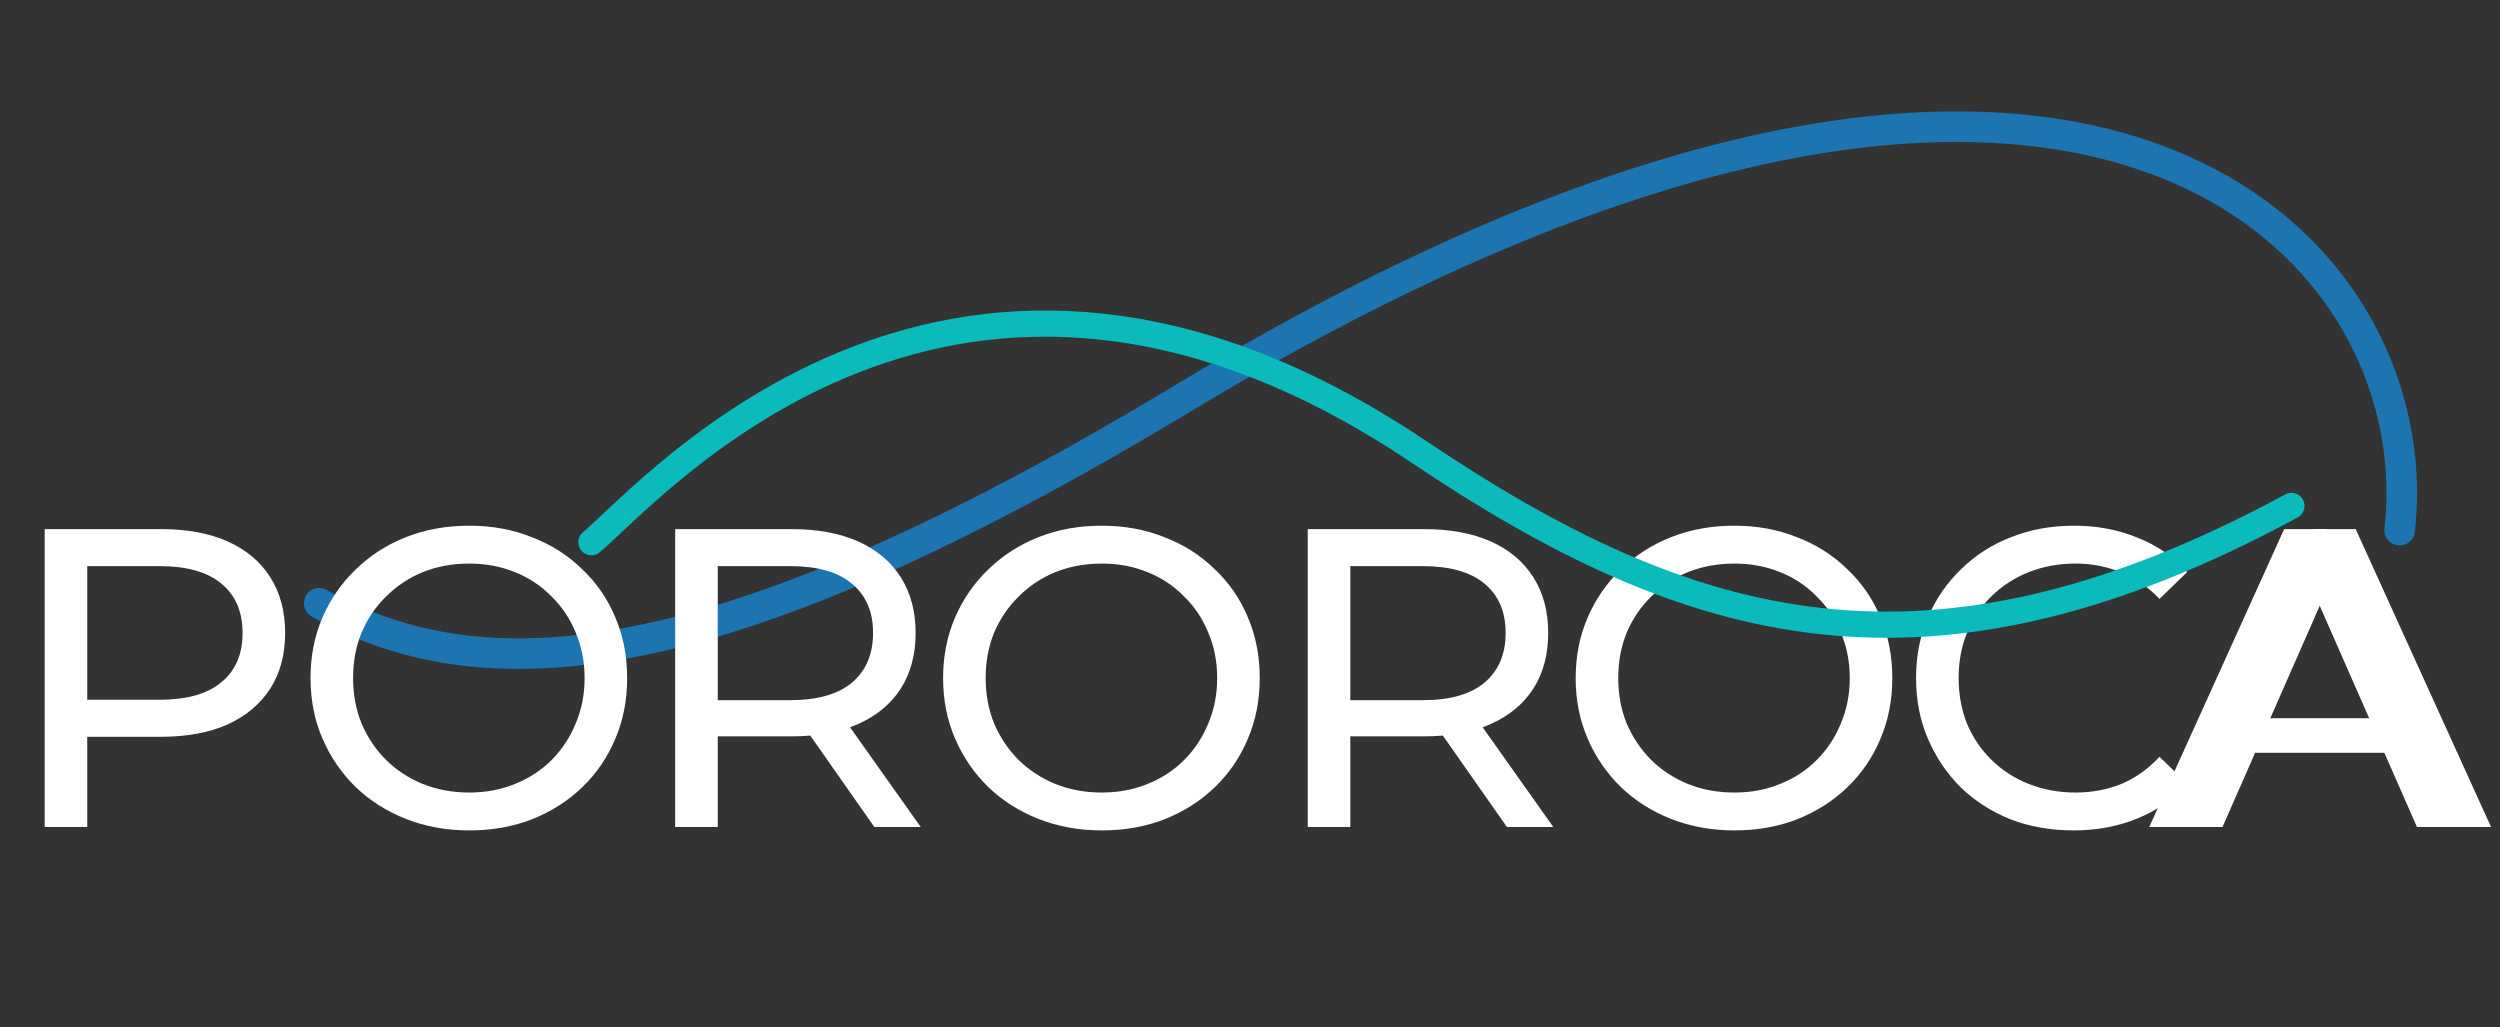
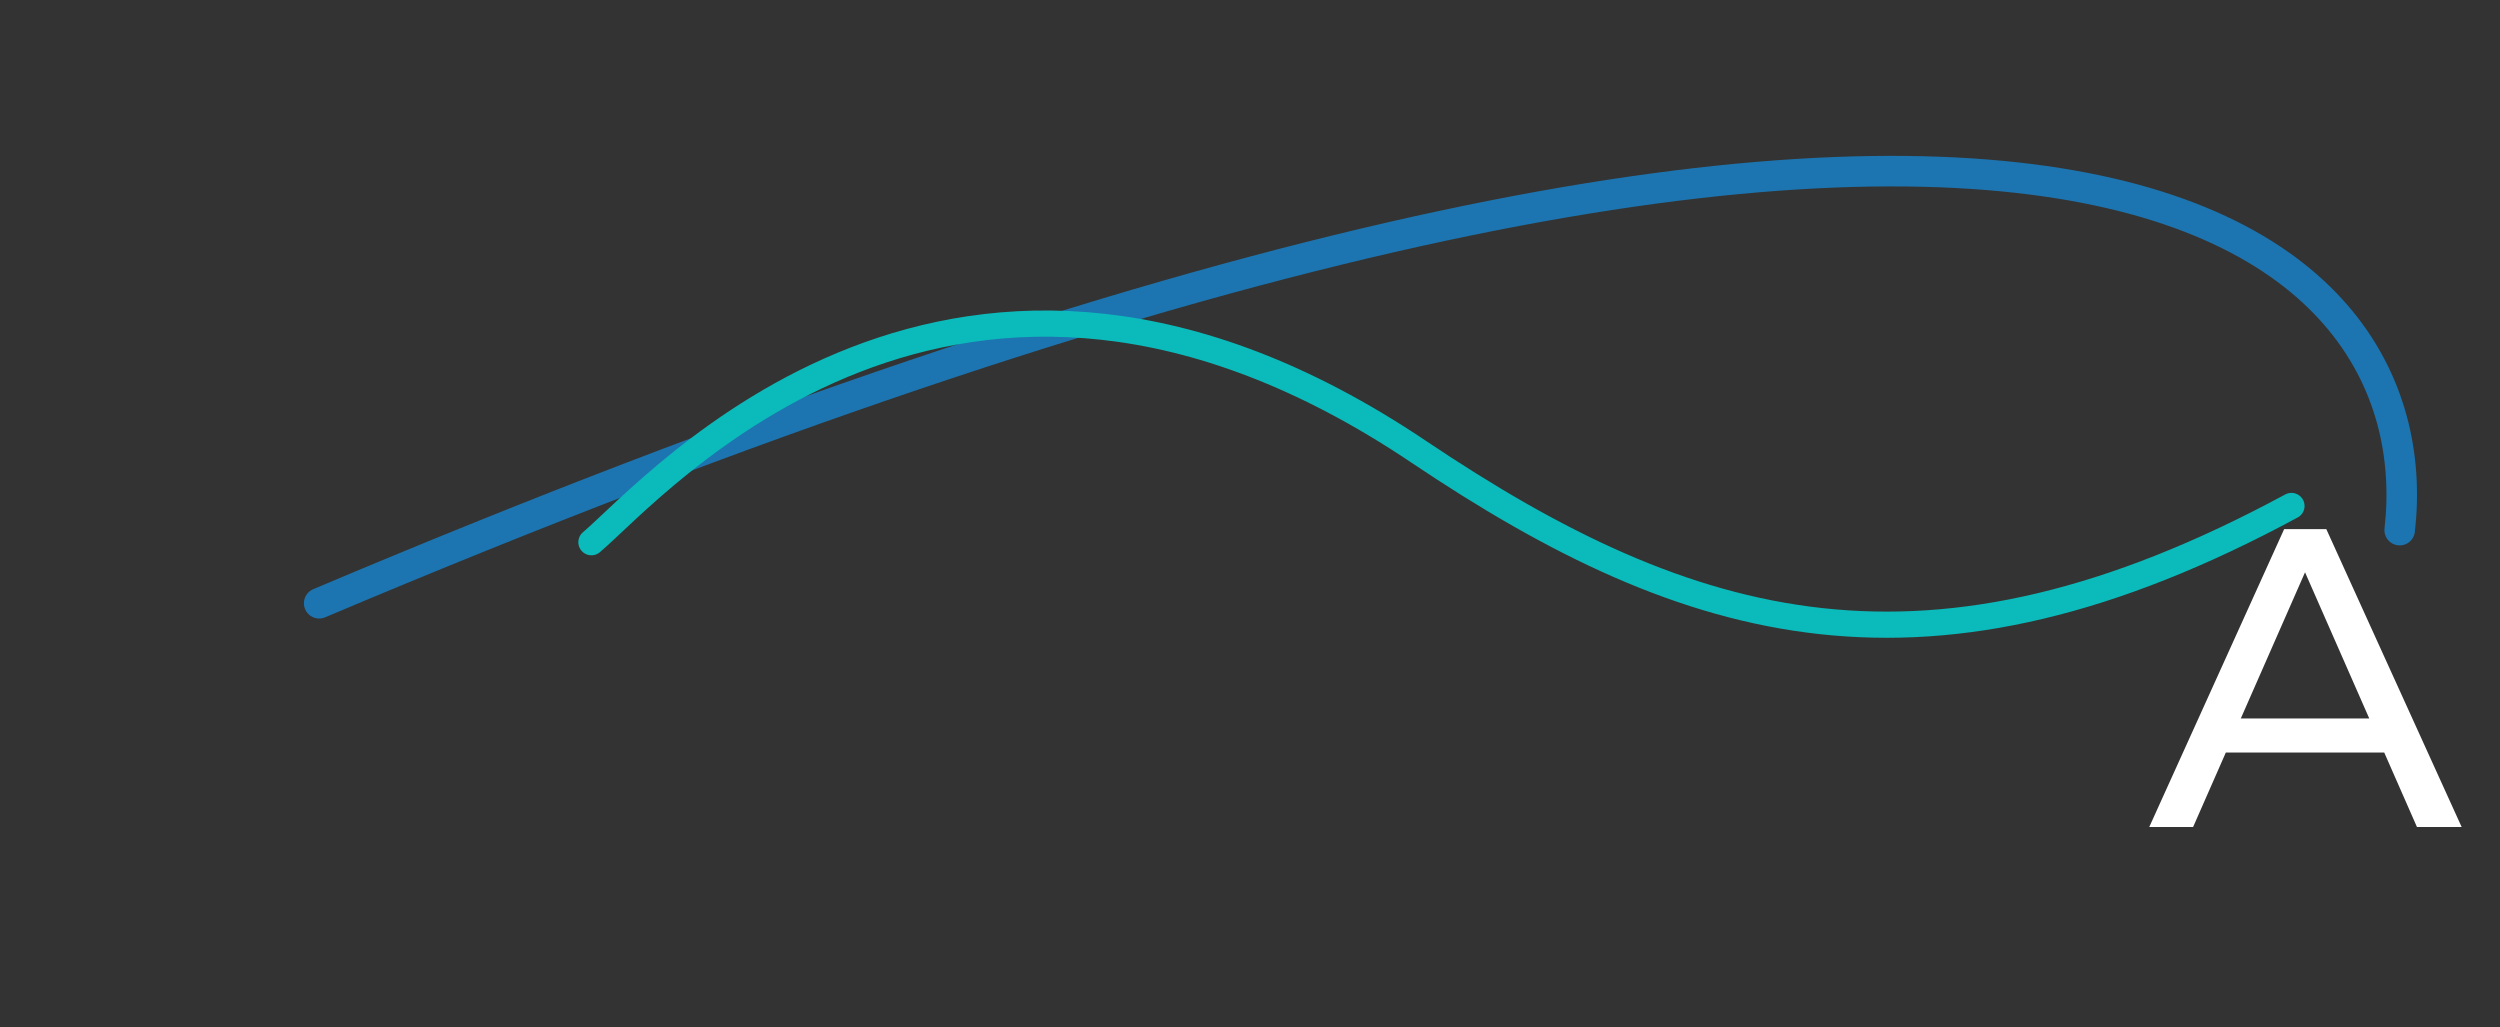
<svg xmlns="http://www.w3.org/2000/svg" width="129" height="53" viewBox="0 0 129 53" fill="none">
  <rect x="0" y="0" width="129" height="53" fill="#333333" stroke="none" />
-   <path d="M16.47 31.127C25.417 36.161 37.855 34.534 61.115 20.508C107.107 -7.227 125.538 12.4 123.824 27.354" stroke="#1C75B0" stroke-width="1.576" stroke-miterlimit="10" stroke-linecap="round" />
-   <path d="M2.306 42.673V27.302H8.301C9.648 27.302 10.797 27.514 11.748 27.938C12.7 28.363 13.432 28.978 13.944 29.783C14.457 30.588 14.713 31.547 14.713 32.66C14.713 33.772 14.457 34.731 13.944 35.536C13.432 36.327 12.7 36.942 11.748 37.381C10.797 37.806 9.648 38.018 8.301 38.018H3.514L4.502 36.986V42.673H2.306ZM4.502 37.205L3.514 36.107H8.235C9.64 36.107 10.702 35.807 11.419 35.207C12.151 34.607 12.517 33.758 12.517 32.66C12.517 31.562 12.151 30.713 11.419 30.112C10.702 29.512 9.64 29.212 8.235 29.212H3.514L4.502 28.114V37.205ZM24.214 42.849C23.043 42.849 21.953 42.651 20.942 42.256C19.947 41.861 19.083 41.312 18.351 40.609C17.619 39.892 17.048 39.057 16.638 38.106C16.228 37.154 16.023 36.115 16.023 34.987C16.023 33.86 16.228 32.821 16.638 31.869C17.048 30.918 17.619 30.09 18.351 29.388C19.083 28.67 19.947 28.114 20.942 27.719C21.938 27.323 23.029 27.126 24.214 27.126C25.386 27.126 26.462 27.323 27.442 27.719C28.438 28.099 29.302 28.648 30.034 29.366C30.78 30.069 31.351 30.896 31.746 31.847C32.156 32.799 32.361 33.846 32.361 34.987C32.361 36.129 32.156 37.176 31.746 38.128C31.351 39.079 30.78 39.914 30.034 40.631C29.302 41.334 28.438 41.883 27.442 42.278C26.462 42.659 25.386 42.849 24.214 42.849ZM24.214 40.895C25.063 40.895 25.847 40.748 26.564 40.455C27.296 40.163 27.925 39.753 28.453 39.226C28.994 38.684 29.411 38.054 29.704 37.337C30.012 36.62 30.165 35.837 30.165 34.987C30.165 34.138 30.012 33.355 29.704 32.638C29.411 31.92 28.994 31.298 28.453 30.771C27.925 30.23 27.296 29.812 26.564 29.52C25.847 29.227 25.063 29.08 24.214 29.08C23.351 29.08 22.553 29.227 21.821 29.52C21.103 29.812 20.474 30.23 19.932 30.771C19.39 31.298 18.966 31.92 18.659 32.638C18.366 33.355 18.219 34.138 18.219 34.987C18.219 35.837 18.366 36.62 18.659 37.337C18.966 38.054 19.39 38.684 19.932 39.226C20.474 39.753 21.103 40.163 21.821 40.455C22.553 40.748 23.351 40.895 24.214 40.895ZM34.839 42.673V27.302H40.834C42.181 27.302 43.33 27.514 44.282 27.938C45.233 28.363 45.965 28.978 46.478 29.783C46.99 30.588 47.246 31.547 47.246 32.66C47.246 33.772 46.99 34.731 46.478 35.536C45.965 36.327 45.233 36.934 44.282 37.359C43.33 37.784 42.181 37.996 40.834 37.996H36.047L37.035 36.986V42.673H34.839ZM45.116 42.673L41.208 37.096H43.557L47.51 42.673H45.116ZM37.035 37.205L36.047 36.129H40.768C42.174 36.129 43.235 35.829 43.953 35.229C44.684 34.614 45.05 33.758 45.05 32.66C45.05 31.562 44.684 30.713 43.953 30.112C43.235 29.512 42.174 29.212 40.768 29.212H36.047L37.035 28.114V37.205ZM56.855 42.849C55.684 42.849 54.593 42.651 53.583 42.256C52.588 41.861 51.724 41.312 50.992 40.609C50.26 39.892 49.689 39.057 49.279 38.106C48.869 37.154 48.664 36.115 48.664 34.987C48.664 33.86 48.869 32.821 49.279 31.869C49.689 30.918 50.26 30.09 50.992 29.388C51.724 28.67 52.588 28.114 53.583 27.719C54.579 27.323 55.669 27.126 56.855 27.126C58.026 27.126 59.102 27.323 60.083 27.719C61.079 28.099 61.942 28.648 62.674 29.366C63.421 30.069 63.992 30.896 64.387 31.847C64.797 32.799 65.002 33.846 65.002 34.987C65.002 36.129 64.797 37.176 64.387 38.128C63.992 39.079 63.421 39.914 62.674 40.631C61.942 41.334 61.079 41.883 60.083 42.278C59.102 42.659 58.026 42.849 56.855 42.849ZM56.855 40.895C57.704 40.895 58.487 40.748 59.205 40.455C59.937 40.163 60.566 39.753 61.093 39.226C61.635 38.684 62.052 38.054 62.345 37.337C62.652 36.62 62.806 35.837 62.806 34.987C62.806 34.138 62.652 33.355 62.345 32.638C62.052 31.92 61.635 31.298 61.093 30.771C60.566 30.23 59.937 29.812 59.205 29.52C58.487 29.227 57.704 29.08 56.855 29.08C55.991 29.08 55.194 29.227 54.462 29.52C53.744 29.812 53.115 30.23 52.573 30.771C52.031 31.298 51.607 31.92 51.299 32.638C51.007 33.355 50.86 34.138 50.86 34.987C50.86 35.837 51.007 36.62 51.299 37.337C51.607 38.054 52.031 38.684 52.573 39.226C53.115 39.753 53.744 40.163 54.462 40.455C55.194 40.748 55.991 40.895 56.855 40.895ZM67.48 42.673V27.302H73.475C74.822 27.302 75.971 27.514 76.923 27.938C77.874 28.363 78.606 28.978 79.119 29.783C79.631 30.588 79.887 31.547 79.887 32.66C79.887 33.772 79.631 34.731 79.119 35.536C78.606 36.327 77.874 36.934 76.923 37.359C75.971 37.784 74.822 37.996 73.475 37.996H68.688L69.676 36.986V42.673H67.48ZM77.757 42.673L73.848 37.096H76.198L80.151 42.673H77.757ZM69.676 37.205L68.688 36.129H73.409C74.814 36.129 75.876 35.829 76.593 35.229C77.325 34.614 77.691 33.758 77.691 32.66C77.691 31.562 77.325 30.713 76.593 30.112C75.876 29.512 74.814 29.212 73.409 29.212H68.688L69.676 28.114V37.205ZM89.496 42.849C88.325 42.849 87.234 42.651 86.224 42.256C85.228 41.861 84.365 41.312 83.633 40.609C82.901 39.892 82.33 39.057 81.92 38.106C81.51 37.154 81.305 36.115 81.305 34.987C81.305 33.86 81.51 32.821 81.92 31.869C82.33 30.918 82.901 30.09 83.633 29.388C84.365 28.67 85.228 28.114 86.224 27.719C87.219 27.323 88.31 27.126 89.496 27.126C90.667 27.126 91.743 27.323 92.724 27.719C93.719 28.099 94.583 28.648 95.315 29.366C96.062 30.069 96.633 30.896 97.028 31.847C97.438 32.799 97.643 33.846 97.643 34.987C97.643 36.129 97.438 37.176 97.028 38.128C96.633 39.079 96.062 39.914 95.315 40.631C94.583 41.334 93.719 41.883 92.724 42.278C91.743 42.659 90.667 42.849 89.496 42.849ZM89.496 40.895C90.345 40.895 91.128 40.748 91.846 40.455C92.578 40.163 93.207 39.753 93.734 39.226C94.276 38.684 94.693 38.054 94.986 37.337C95.293 36.62 95.447 35.837 95.447 34.987C95.447 34.138 95.293 33.355 94.986 32.638C94.693 31.92 94.276 31.298 93.734 30.771C93.207 30.23 92.578 29.812 91.846 29.52C91.128 29.227 90.345 29.08 89.496 29.08C88.632 29.08 87.834 29.227 87.102 29.52C86.385 29.812 85.755 30.23 85.214 30.771C84.672 31.298 84.248 31.92 83.94 32.638C83.647 33.355 83.501 34.138 83.501 34.987C83.501 35.837 83.647 36.62 83.94 37.337C84.248 38.054 84.672 38.684 85.214 39.226C85.755 39.753 86.385 40.163 87.102 40.455C87.834 40.748 88.632 40.895 89.496 40.895ZM106.994 42.849C105.823 42.849 104.74 42.659 103.744 42.278C102.763 41.883 101.907 41.334 101.175 40.631C100.458 39.914 99.894 39.079 99.484 38.128C99.074 37.176 98.869 36.129 98.869 34.987C98.869 33.846 99.074 32.799 99.484 31.847C99.894 30.896 100.465 30.069 101.197 29.366C101.929 28.648 102.785 28.099 103.766 27.719C104.762 27.323 105.845 27.126 107.016 27.126C108.202 27.126 109.293 27.331 110.288 27.741C111.298 28.136 112.155 28.729 112.857 29.52L111.43 30.903C110.844 30.288 110.186 29.834 109.454 29.541C108.722 29.234 107.938 29.08 107.104 29.08C106.24 29.08 105.435 29.227 104.688 29.52C103.956 29.812 103.32 30.222 102.778 30.749C102.236 31.276 101.812 31.906 101.504 32.638C101.211 33.355 101.065 34.138 101.065 34.987C101.065 35.837 101.211 36.627 101.504 37.359C101.812 38.076 102.236 38.699 102.778 39.226C103.32 39.753 103.956 40.163 104.688 40.455C105.435 40.748 106.24 40.895 107.104 40.895C107.938 40.895 108.722 40.748 109.454 40.455C110.186 40.148 110.844 39.679 111.43 39.05L112.857 40.433C112.155 41.224 111.298 41.824 110.288 42.234C109.293 42.644 108.195 42.849 106.994 42.849ZM112.419 42.673L119.38 27.302H121.554L128.538 42.673H126.232L120.017 28.531H120.896L114.681 42.673H112.419ZM115.384 38.83L115.977 37.074H124.629L125.266 38.83H115.384Z" fill="white" />
+   <path d="M16.47 31.127C107.107 -7.227 125.538 12.4 123.824 27.354" stroke="#1C75B0" stroke-width="1.576" stroke-miterlimit="10" stroke-linecap="round" />
  <path d="M30.517 27.978C33.824 25.174 49.281 7.235 73.197 23.305C87.272 32.762 99.497 36.234 118.239 26.108" stroke="#0BBABA" stroke-width="1.351" stroke-miterlimit="10" stroke-linecap="round" />
  <path d="M110.902 42.673L117.863 27.302H120.037L127.021 42.673H124.715L118.5 28.531H119.379L113.164 42.673H110.902ZM113.867 38.83L114.46 37.074H123.112L123.749 38.83H113.867Z" fill="white" />
</svg>